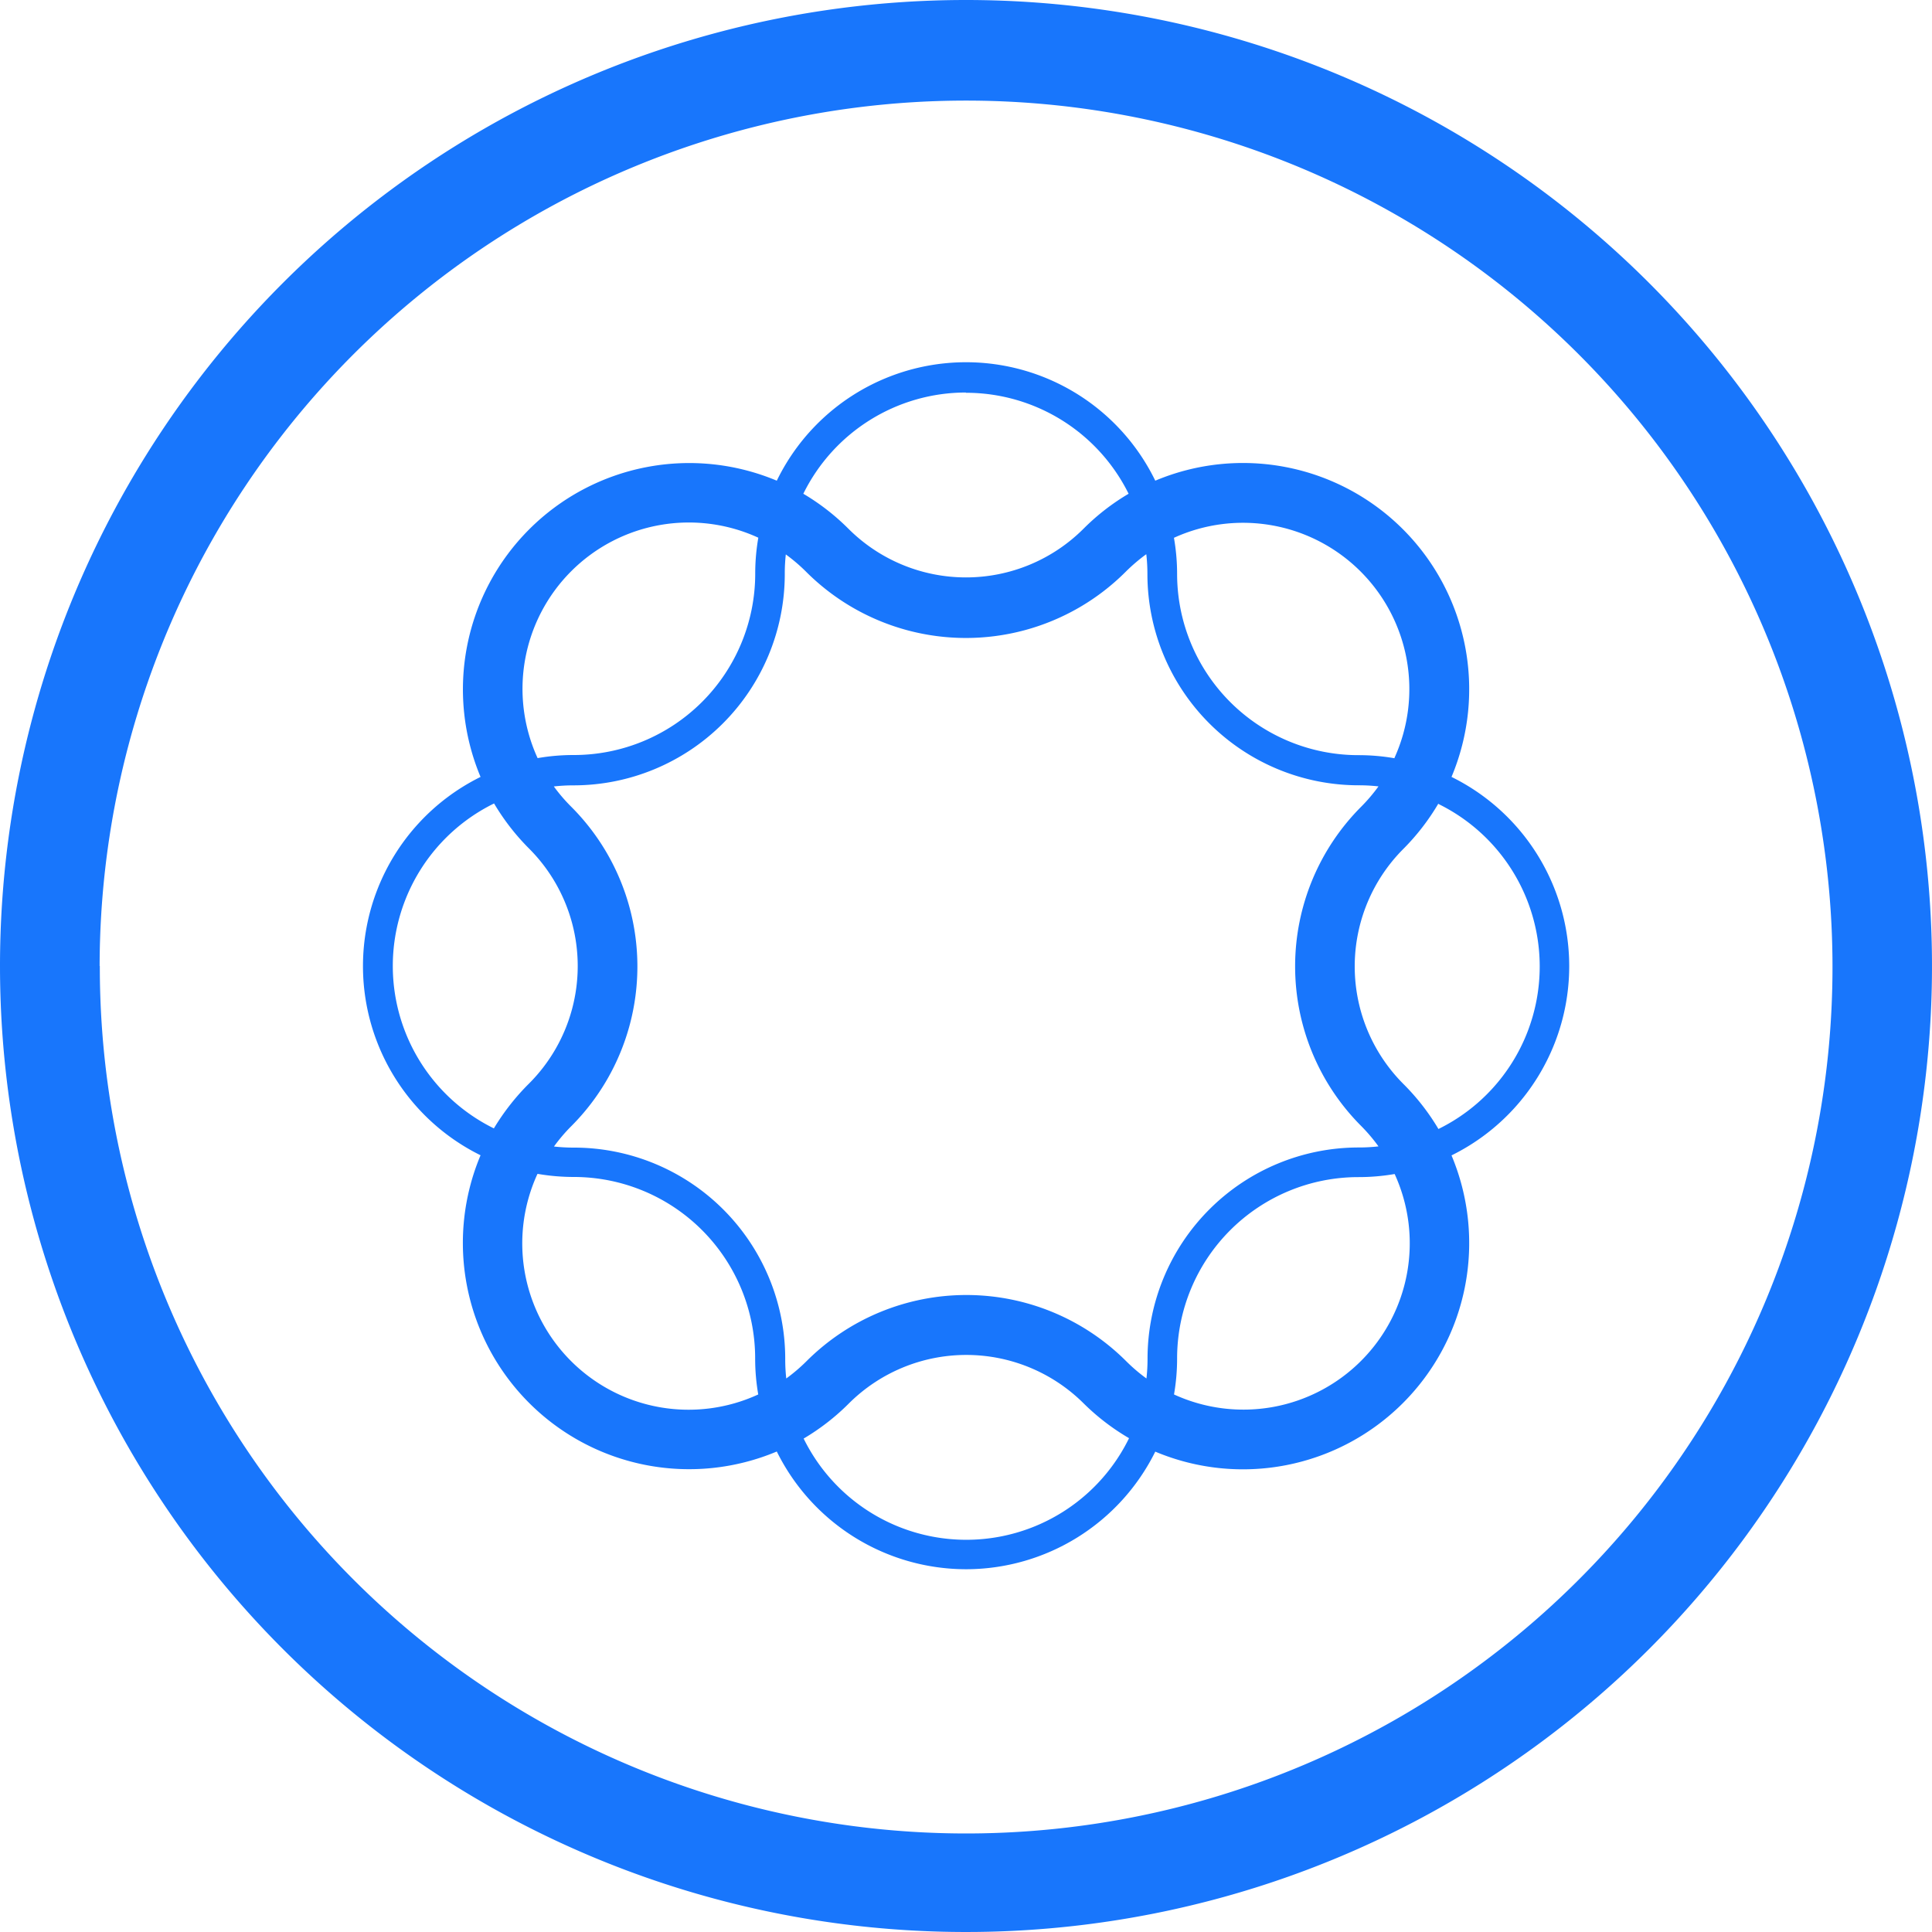
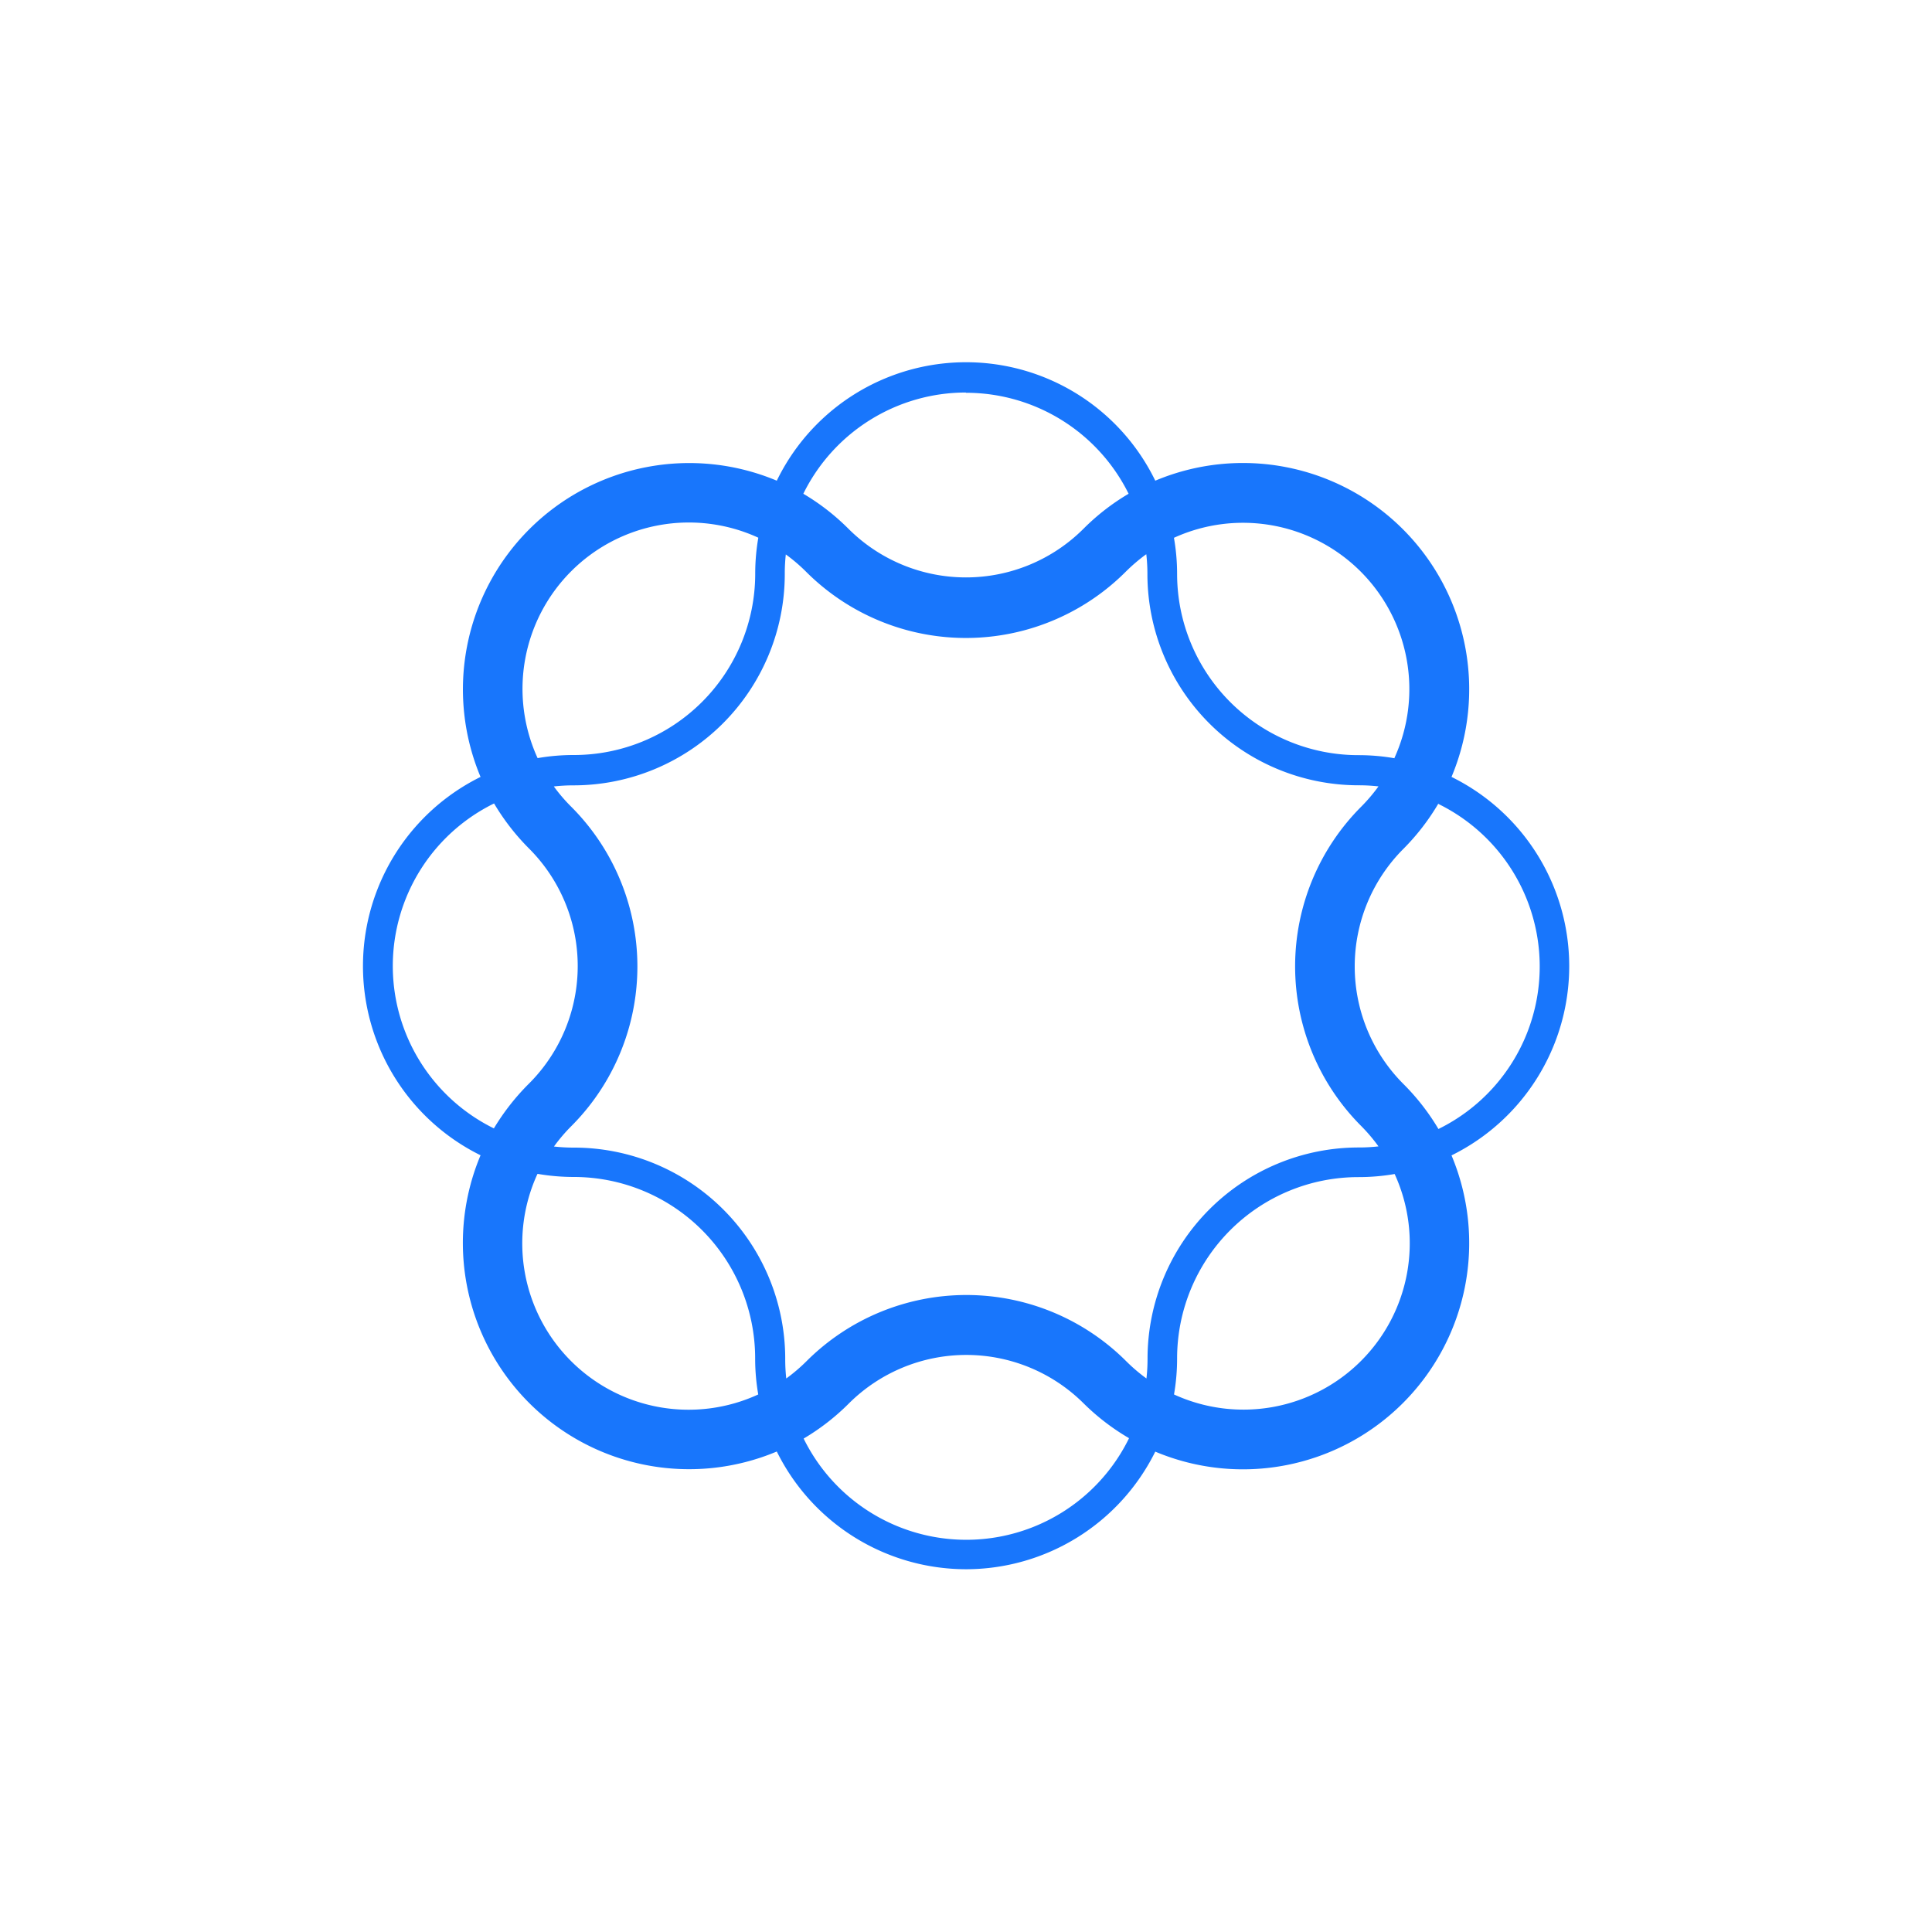
<svg xmlns="http://www.w3.org/2000/svg" width="30" height="30" viewBox="0 0 30 30">
  <defs>
    <clipPath id="clip-edge-experience-manager">
      <rect width="30" height="30" />
    </clipPath>
  </defs>
  <g id="edge-experience-manager" clip-path="url(#clip-edge-experience-manager)">
    <g id="Adobe_Experience_Manager_icon" transform="translate(-2.969 -2.437)">
-       <path id="Path_59316" data-name="Path 59316" d="M16.75,28.75a15,15,0,1,0,15-15,15,15,0,0,0-15,15Zm1.547,0A13.454,13.454,0,1,1,31.75,42.22,13.454,13.454,0,0,1,18.3,28.75Z" transform="translate(-13.781 -11.313)" fill="#1876fc" fill-rule="evenodd" />
      <path id="Path_59317" data-name="Path 59317" d="M64.89,52.932A2.818,2.818,0,0,1,67.415,54.5a3.5,3.5,0,0,0-.7.543,2.582,2.582,0,0,1-3.651,0,3.527,3.527,0,0,0-.7-.543,2.815,2.815,0,0,1,2.523-1.572Zm2.8,2.509a2.727,2.727,0,0,1,.017.309,3.282,3.282,0,0,0,3.279,3.277,2.721,2.721,0,0,1,.309.017,2.661,2.661,0,0,1-.267.314,3.508,3.508,0,0,0,0,4.961,2.667,2.667,0,0,1,.267.315,2.725,2.725,0,0,1-.309.017,3.28,3.28,0,0,0-3.277,3.276,2.726,2.726,0,0,1-.017.311,2.683,2.683,0,0,1-.315-.269,3.511,3.511,0,0,0-4.963,0,2.683,2.683,0,0,1-.315.269,2.728,2.728,0,0,1-.016-.311A3.282,3.282,0,0,0,58.8,64.653a2.712,2.712,0,0,1-.308-.017,2.6,2.6,0,0,1,.267-.314,3.508,3.508,0,0,0,0-4.963,2.6,2.6,0,0,1-.269-.314,2.721,2.721,0,0,1,.309-.017,3.282,3.282,0,0,0,3.277-3.277,2.738,2.738,0,0,1,.016-.309,2.681,2.681,0,0,1,.315.269,3.508,3.508,0,0,0,4.963,0A2.741,2.741,0,0,1,67.686,55.441Zm4.536,3.876a2.811,2.811,0,0,1,0,5.047,3.527,3.527,0,0,0-.545-.7,2.582,2.582,0,0,1,0-3.649,3.527,3.527,0,0,0,.545-.706Zm-4.807,9.854a2.814,2.814,0,0,1-5.05,0,3.527,3.527,0,0,0,.7-.543,2.583,2.583,0,0,1,3.651,0,3.527,3.527,0,0,0,.7.536Zm-9.857-4.815a2.811,2.811,0,0,1,0-5.047,3.549,3.549,0,0,0,.543.7,2.58,2.58,0,0,1,0,3.649A3.594,3.594,0,0,0,57.558,64.356ZM64.89,71.2a3.282,3.282,0,0,0,2.939-1.826,3.513,3.513,0,0,0,4.6-4.6,3.276,3.276,0,0,0,0-5.877,3.513,3.513,0,0,0-4.6-4.6,3.267,3.267,0,0,0-5.877,0,3.514,3.514,0,0,0-4.6,4.6,3.276,3.276,0,0,0,0,5.875,3.513,3.513,0,0,0,4.6,4.6A3.282,3.282,0,0,0,64.89,71.2Zm3.23-2.714a3.265,3.265,0,0,0,.048-.562,2.816,2.816,0,0,1,2.814-2.813,3.27,3.27,0,0,0,.564-.048,2.583,2.583,0,0,1-3.424,3.424Zm3.424-9.879a3.272,3.272,0,0,0-.562-.048,2.816,2.816,0,0,1-2.814-2.813,3.264,3.264,0,0,0-.049-.562A2.583,2.583,0,0,1,71.544,58.6Zm-9.879-3.424a3.272,3.272,0,0,0-.048.564A2.817,2.817,0,0,1,58.8,58.557a3.257,3.257,0,0,0-.562.048,2.583,2.583,0,0,1,3.424-3.424ZM58.24,65.061a3.33,3.33,0,0,0,.562.048,2.817,2.817,0,0,1,2.814,2.813,3.265,3.265,0,0,0,.048.564,2.583,2.583,0,0,1-3.429-3.423Z" transform="translate(-46.921 -44.396)" fill="#1876fc" fill-rule="evenodd" />
    </g>
  </g>
</svg>